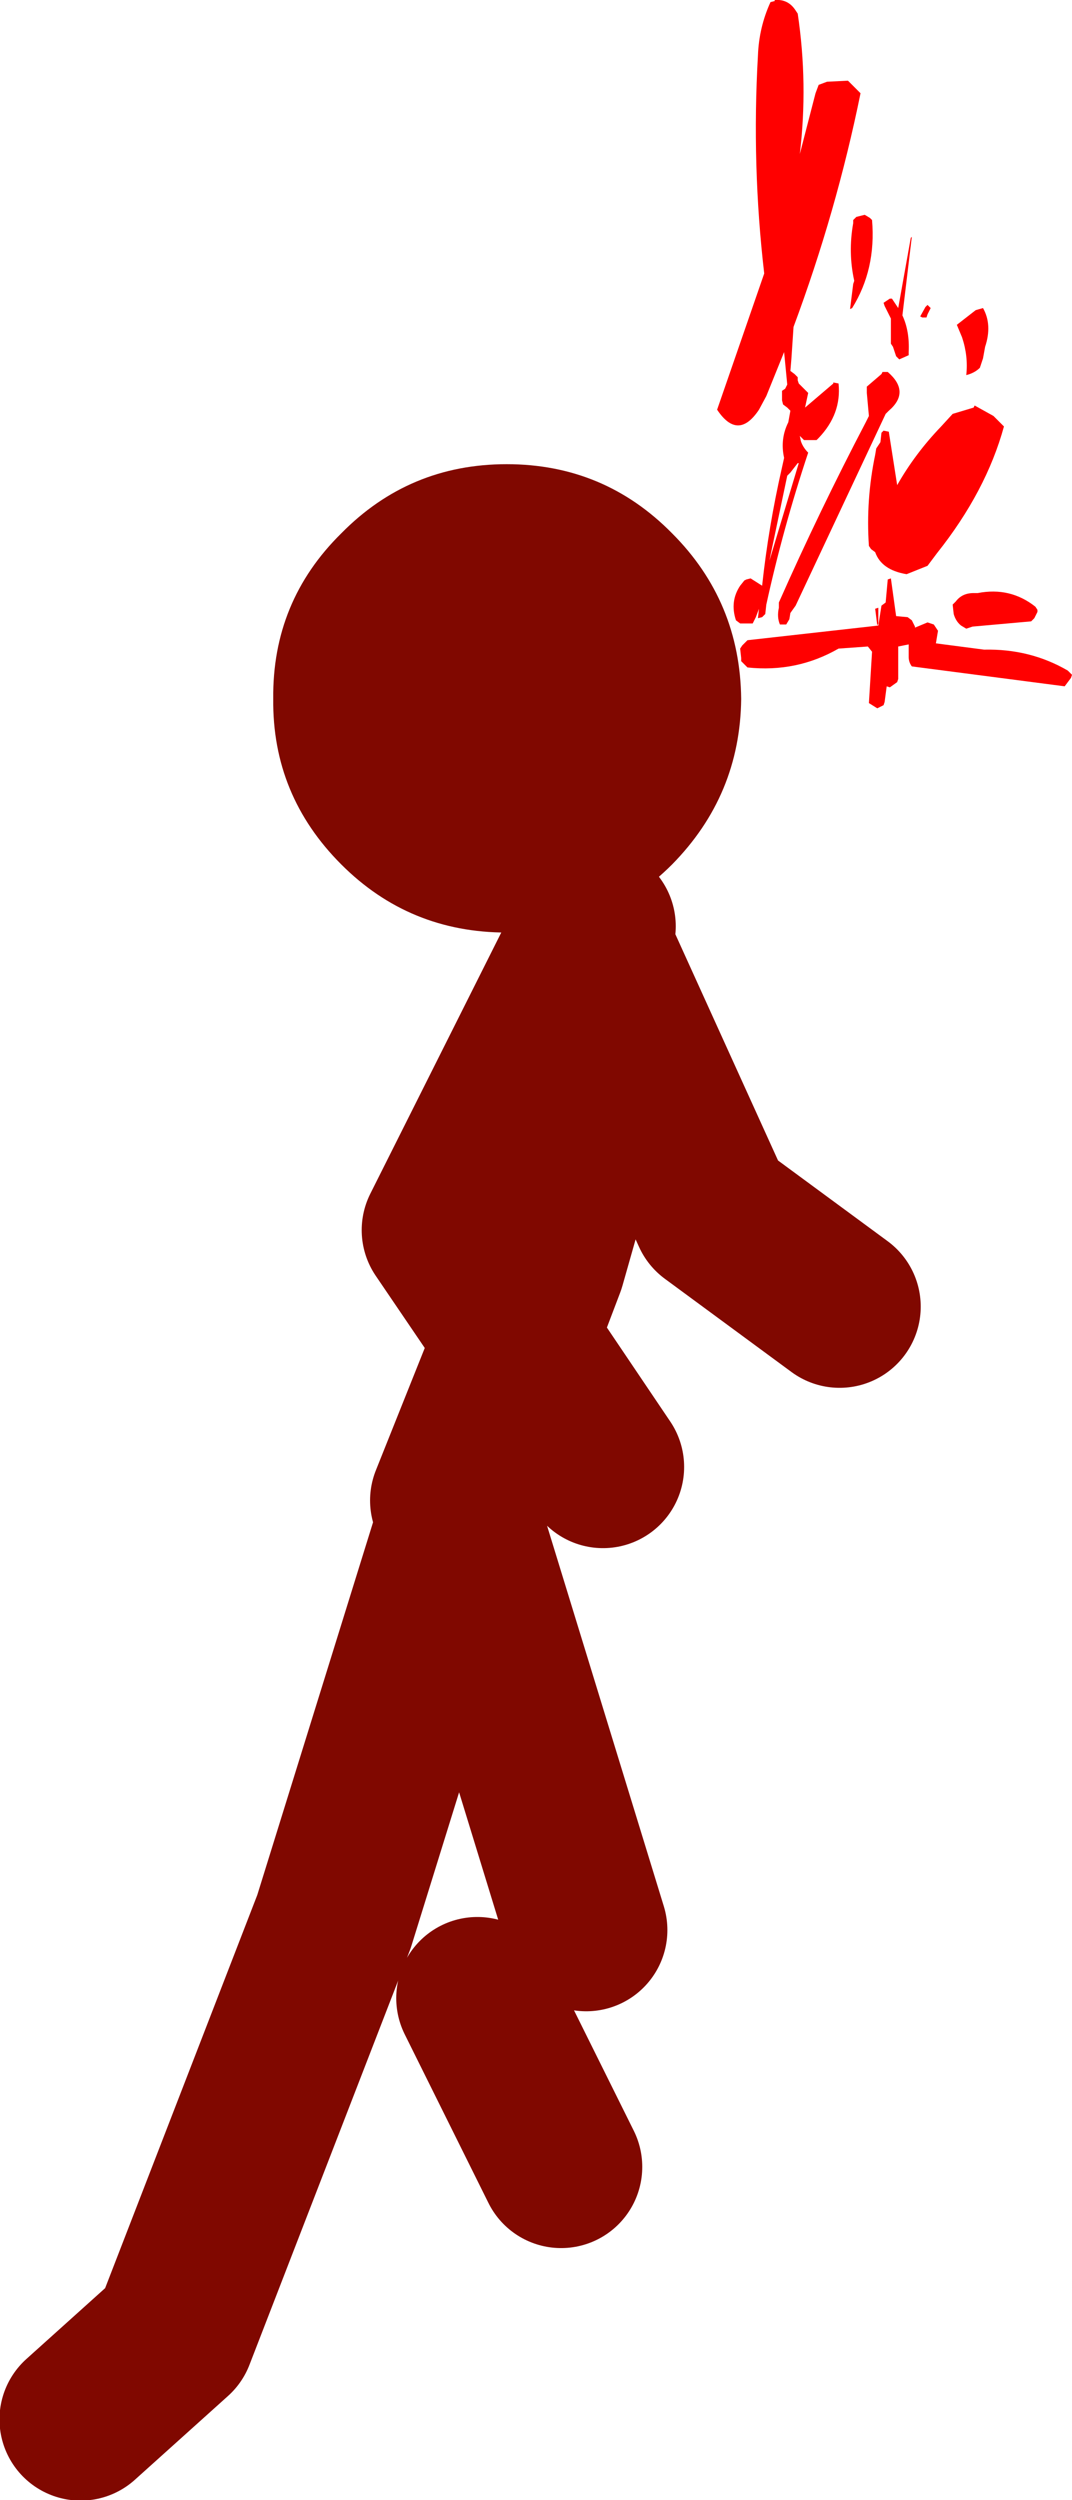
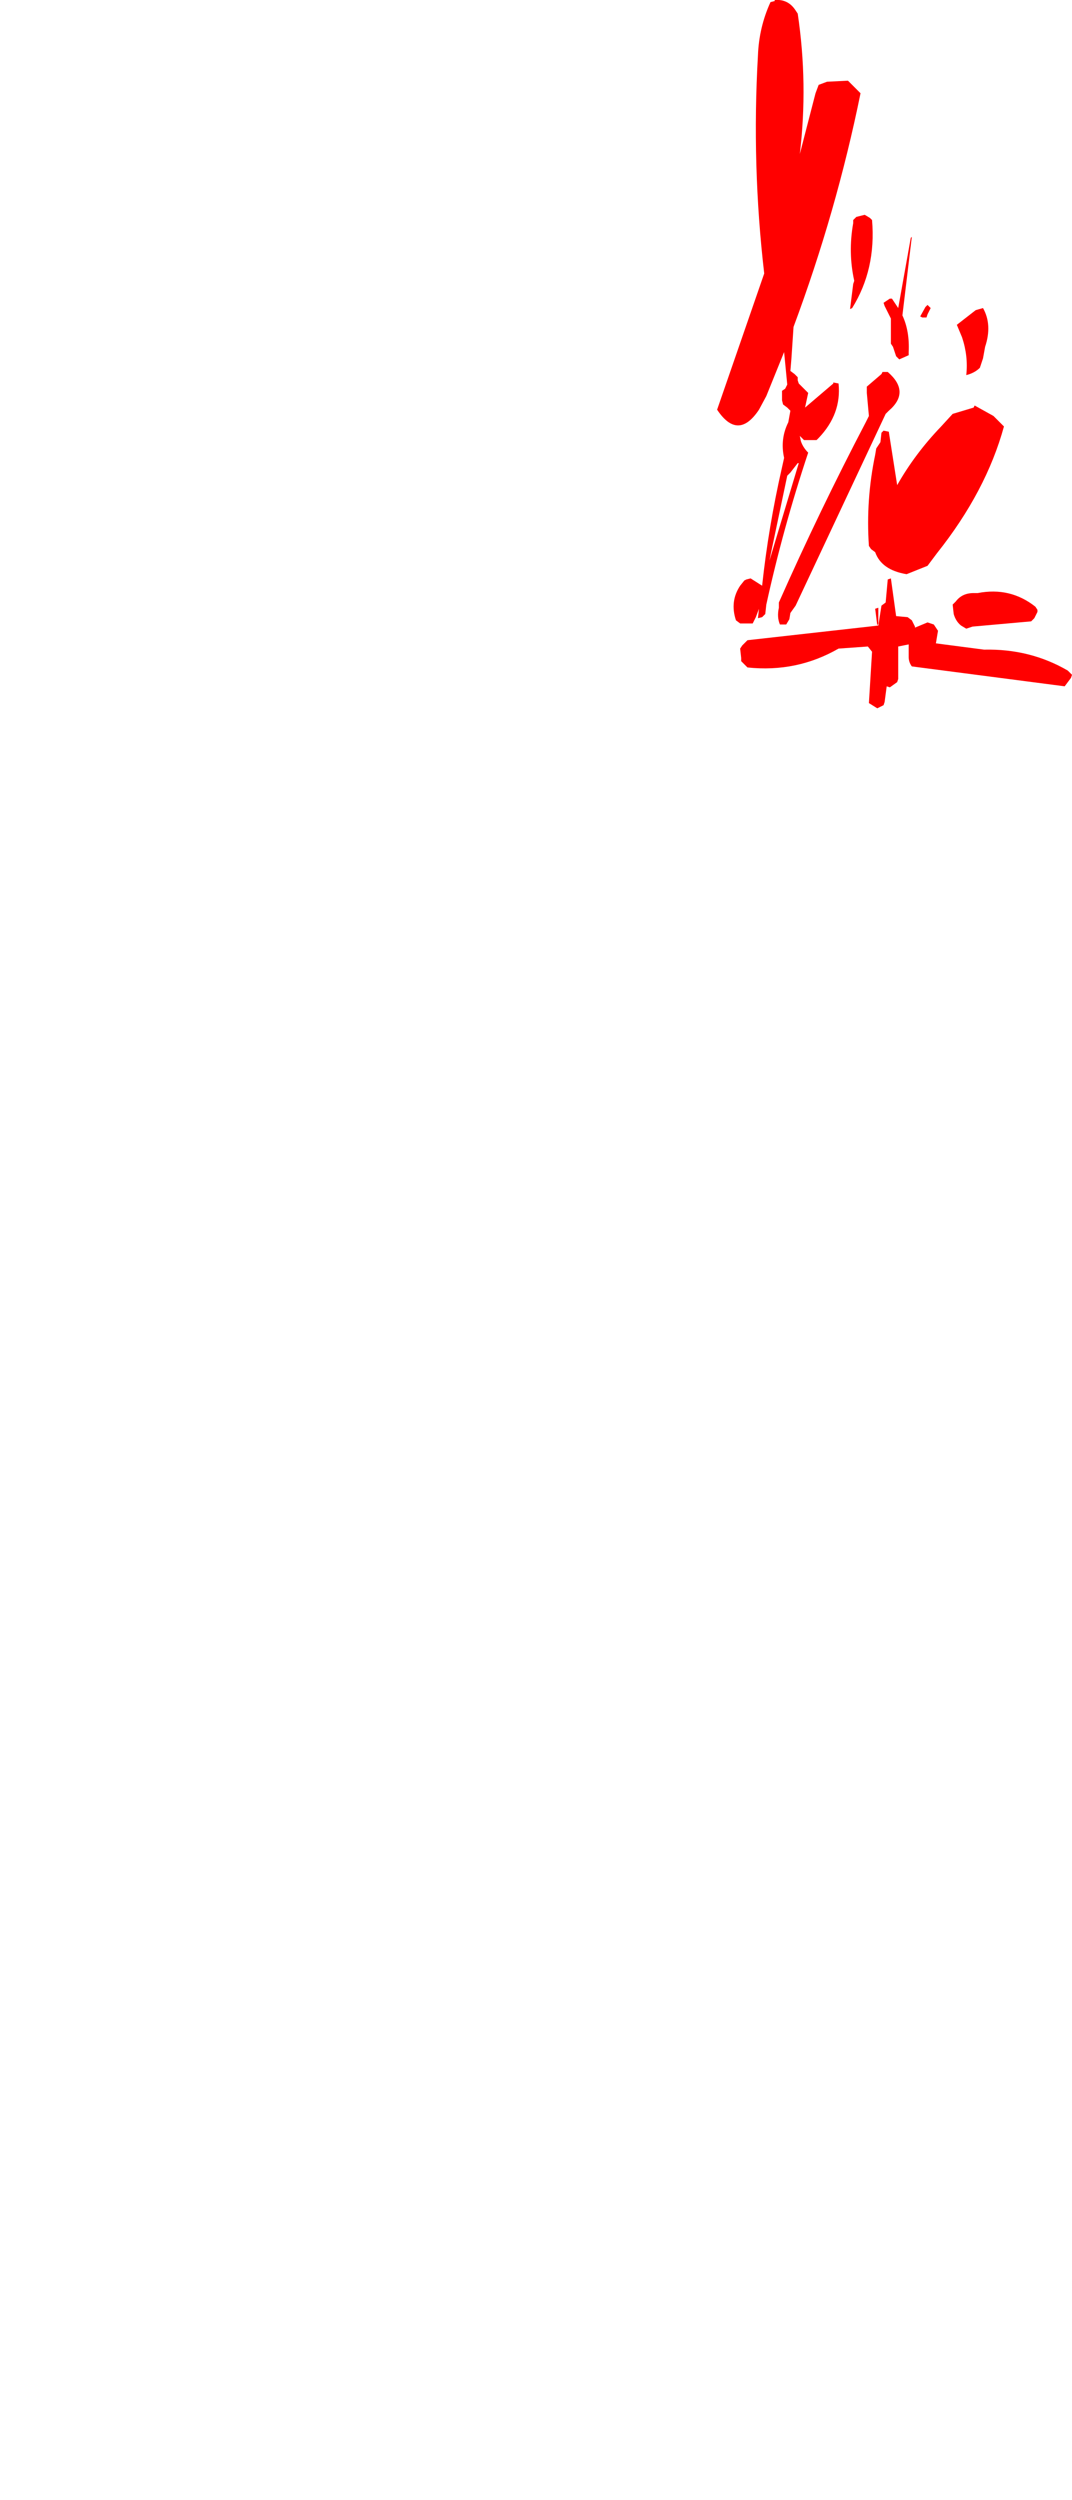
<svg xmlns="http://www.w3.org/2000/svg" height="119.3px" width="51.2px">
  <g transform="matrix(1.0, 0.0, 0.0, 1.0, 1.45, 72.45)">
-     <path d="M30.65 -31.2 Q27.4 -27.95 22.75 -27.95 18.1 -27.95 14.85 -31.2 11.55 -34.5 11.6 -39.1 11.55 -43.75 14.85 -47.0 18.1 -50.3 22.75 -50.3 27.4 -50.3 30.65 -47.0 33.9 -43.75 33.95 -39.1 33.9 -34.5 30.65 -31.2" fill="#800800" fill-rule="evenodd" stroke="none" />
-     <path d="M26.95 -28.25 L26.7 -27.75 26.65 -27.65 32.6 -14.55 38.65 -10.1 M26.65 -27.65 L26.6 -27.5 26.95 -20.6 24.55 -12.15 23.2 -8.6 27.35 -2.45 M23.2 -8.6 L20.1 -0.85 M26.6 -27.5 L19.7 -13.75 23.2 -8.6 M21.35 22.9 L25.35 30.95 M2.4 43.0 L6.85 39.0 14.5 19.25 20.5 -0.05 26.55 19.65" fill="none" stroke="#800800" stroke-linecap="round" stroke-linejoin="round" stroke-width="7.75" />
    <path d="M42.1 -61.15 L41.65 -57.4 Q42.0 -56.65 41.95 -55.65 L41.95 -55.5 41.5 -55.3 41.35 -55.45 41.2 -55.9 41.1 -56.05 41.1 -56.95 41.1 -57.25 40.8 -57.85 40.75 -58.0 41.05 -58.2 41.15 -58.2 41.45 -57.75 42.05 -61.1 42.1 -61.15 M43.0 -57.75 L42.85 -57.45 42.8 -57.3 42.6 -57.3 42.5 -57.35 42.75 -57.8 42.85 -57.9 43.0 -57.75 M44.25 -56.95 L45.15 -57.65 45.5 -57.75 Q45.95 -56.95 45.6 -55.9 L45.5 -55.35 45.35 -54.9 Q45.1 -54.65 44.7 -54.55 44.8 -55.45 44.5 -56.35 L44.25 -56.95 M45.05 -53.0 L45.1 -53.1 46.0 -52.6 46.5 -52.1 Q45.65 -49.0 43.3 -46.05 L42.85 -45.45 41.85 -45.05 Q40.65 -45.25 40.35 -46.1 L40.15 -46.25 40.05 -46.4 Q39.9 -48.6 40.35 -50.75 L40.4 -51.05 40.5 -51.2 40.6 -51.35 40.65 -51.8 40.75 -51.9 41.0 -51.85 41.4 -49.3 Q42.25 -50.8 43.5 -52.1 L44.05 -52.7 45.05 -53.0 M41.0 -52.85 L40.85 -52.7 36.55 -43.55 36.3 -43.2 36.25 -42.9 36.1 -42.65 36.05 -42.65 35.8 -42.65 Q35.65 -43.0 35.75 -43.45 L35.75 -43.7 Q37.7 -48.1 39.9 -52.3 L40.05 -52.6 39.95 -53.7 39.95 -54.0 40.65 -54.6 40.7 -54.7 40.85 -54.7 40.95 -54.7 Q42.05 -53.75 41.0 -52.85 M38.05 -68.55 L39.05 -68.6 39.65 -68.0 Q38.5 -62.35 36.45 -56.85 L36.35 -55.35 36.3 -54.75 36.5 -54.6 36.65 -54.45 36.65 -54.3 36.7 -54.15 36.9 -53.95 37.15 -53.7 37.0 -53.0 38.35 -54.15 38.35 -54.2 38.6 -54.15 Q38.75 -52.7 37.65 -51.55 L37.55 -51.45 36.95 -51.45 36.75 -51.65 36.8 -51.4 Q36.9 -51.1 37.15 -50.85 35.95 -47.25 35.15 -43.6 L35.1 -43.15 34.95 -43.0 34.75 -42.95 34.8 -43.4 34.65 -43.0 34.5 -42.7 33.9 -42.7 33.7 -42.85 Q33.4 -43.75 33.9 -44.5 L34.1 -44.75 34.2 -44.8 34.4 -44.85 34.95 -44.5 Q35.25 -47.3 35.9 -50.15 L36.0 -50.6 Q35.8 -51.5 36.2 -52.3 L36.3 -52.85 36.15 -53.0 35.95 -53.15 35.9 -53.35 35.9 -53.65 35.9 -53.8 36.05 -53.9 36.15 -54.1 36.0 -55.65 35.15 -53.55 34.8 -52.9 Q33.8 -51.4 32.8 -52.9 L35.05 -59.4 Q34.45 -64.55 34.75 -69.8 34.8 -71.15 35.35 -72.35 L35.55 -72.4 35.55 -72.45 Q36.2 -72.5 36.55 -71.95 L36.65 -71.8 Q37.15 -68.45 36.75 -65.1 L37.5 -68.0 37.65 -68.4 38.05 -68.55 M39.85 -62.2 L40.1 -62.05 40.2 -61.95 Q40.4 -59.6 39.25 -57.75 L39.15 -57.7 39.3 -58.9 39.35 -59.05 Q39.05 -60.4 39.3 -61.8 L39.3 -61.95 39.45 -62.1 39.85 -62.2 M36.65 -50.35 L36.3 -49.9 36.15 -49.75 35.35 -45.95 35.3 -45.7 36.7 -50.35 36.65 -50.35 M33.95 -40.9 L33.95 -41.05 33.9 -41.5 34.0 -41.65 34.25 -41.9 40.5 -42.6 40.65 -43.55 40.85 -43.7 40.95 -44.8 41.1 -44.85 41.35 -43.05 41.9 -43.0 42.1 -42.85 42.25 -42.55 42.25 -42.5 42.85 -42.75 43.15 -42.65 43.25 -42.5 43.35 -42.35 43.25 -41.75 45.55 -41.45 Q47.75 -41.5 49.55 -40.45 L49.75 -40.25 49.7 -40.1 49.4 -39.7 42.1 -40.65 Q41.95 -40.85 41.95 -41.1 L41.95 -41.7 41.45 -41.6 41.45 -40.05 41.4 -39.9 41.05 -39.65 40.9 -39.7 40.8 -38.95 40.75 -38.8 40.45 -38.65 40.05 -38.9 40.2 -41.35 40.0 -41.6 38.6 -41.5 Q36.6 -40.35 34.25 -40.6 L34.1 -40.75 33.95 -40.9 M40.35 -43.4 L40.5 -43.45 40.5 -42.7 40.45 -42.6 40.35 -43.4 M48.1 -43.35 L48.1 -43.25 48.0 -43.05 47.95 -42.95 47.8 -42.8 45.0 -42.55 44.7 -42.45 44.45 -42.6 Q44.2 -42.8 44.1 -43.15 L44.05 -43.6 44.2 -43.75 Q44.5 -44.15 45.05 -44.15 L45.25 -44.15 Q46.8 -44.45 48.0 -43.5 L48.1 -43.35" fill="#ff0000" fill-rule="evenodd" stroke="none" />
  </g>
</svg>